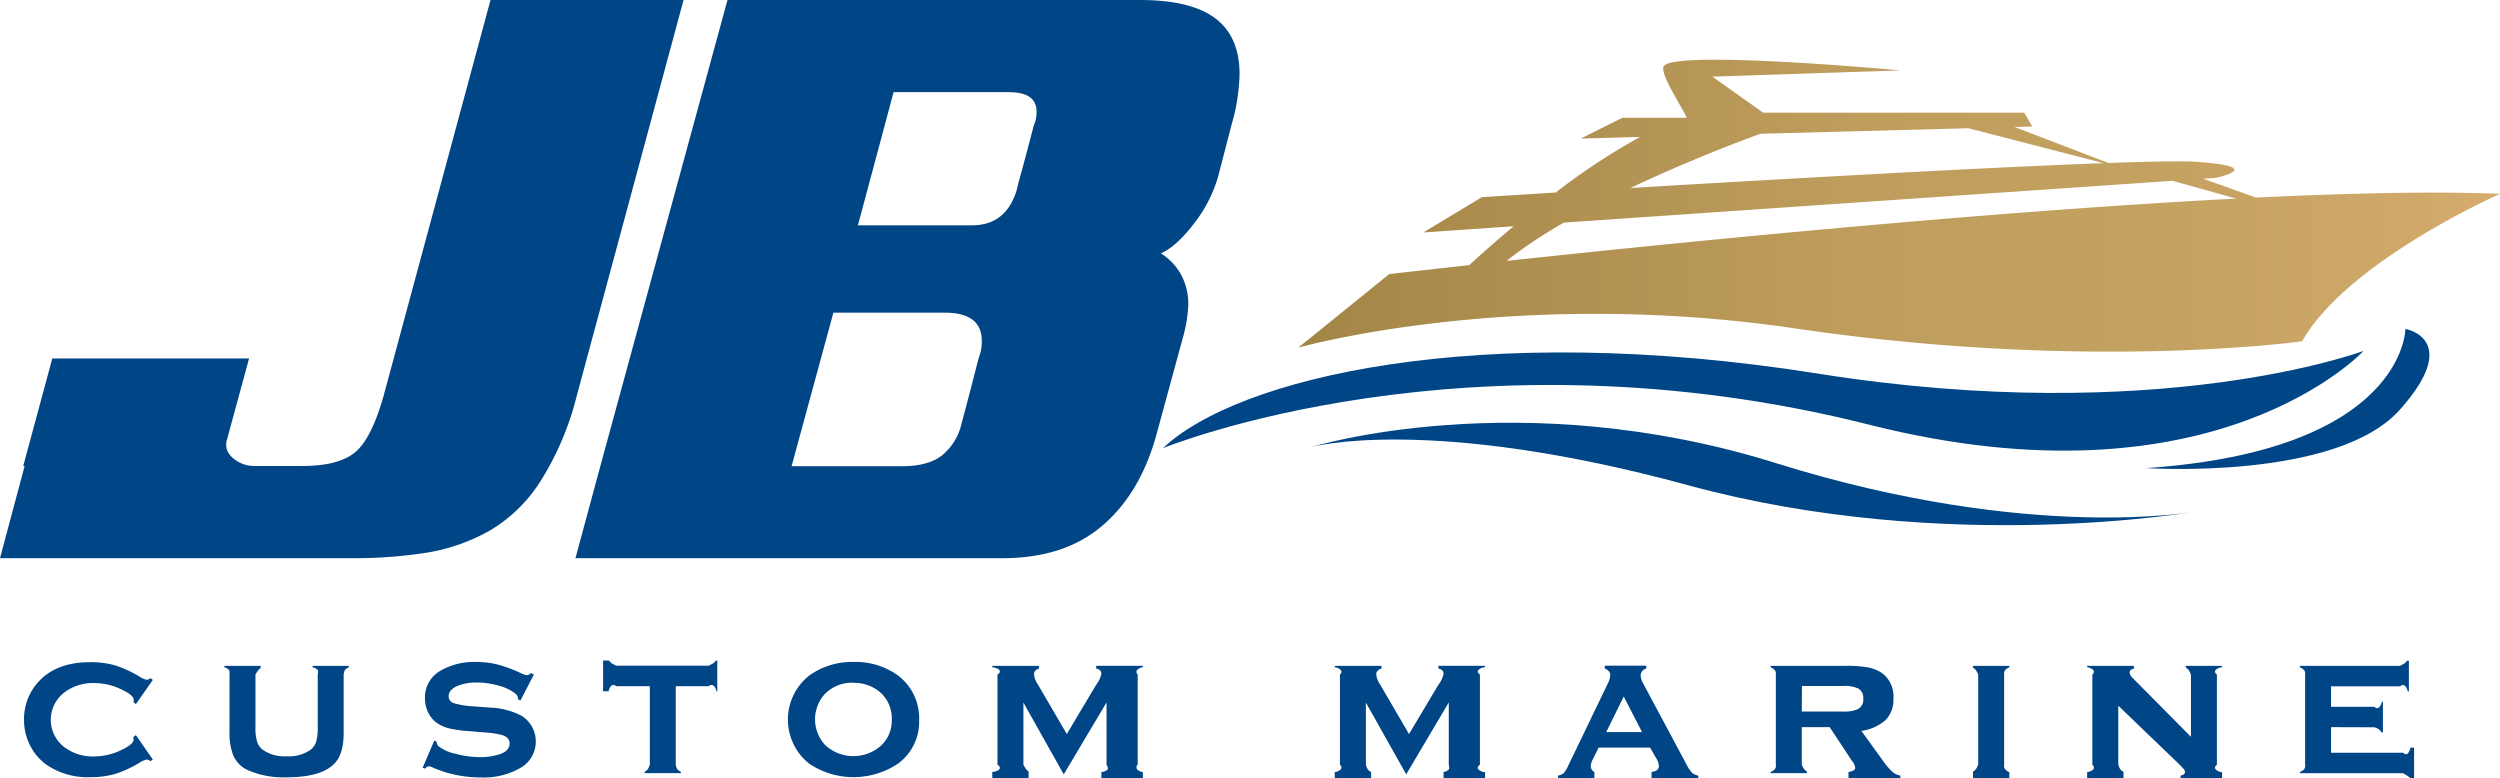
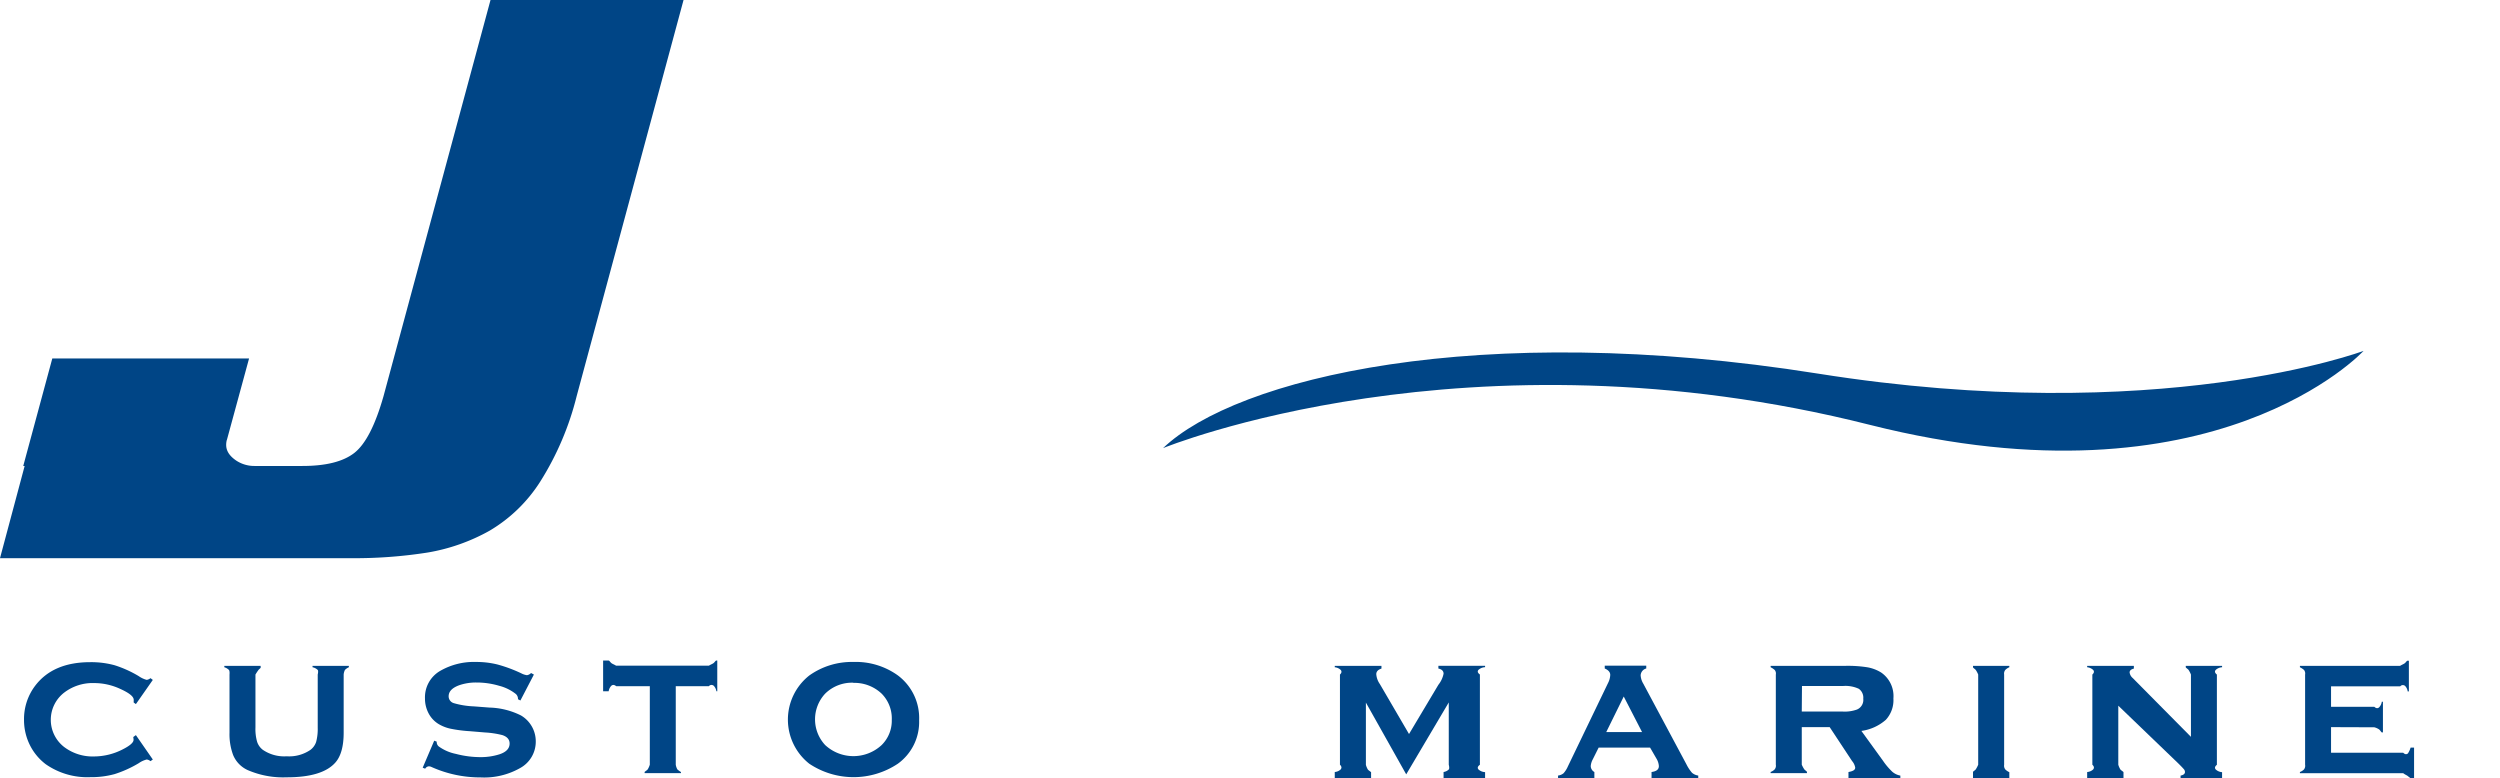
<svg xmlns="http://www.w3.org/2000/svg" id="Layer_1" data-name="Layer 1" viewBox="0 0 481.79 150">
  <defs>
    <style>.cls-1{fill:#004586;}.cls-2{fill:url(#linear-gradient);}</style>
    <linearGradient id="linear-gradient" x1="250.2" y1="39.64" x2="481.79" y2="39.64" gradientUnits="userSpaceOnUse">
      <stop offset="0" stop-color="#a38546" />
      <stop offset="0.47" stop-color="#bf9e5d" />
      <stop offset="0.7" stop-color="#c3a160" />
      <stop offset="0.92" stop-color="#cfa869" />
      <stop offset="1" stop-color="#d5ac6e" />
    </linearGradient>
  </defs>
-   <path class="cls-1" d="M234.2,3.53Q229.51,0,219.64,0H140.2L115.67,89.92l-4.77,17.65h82.34q11.91,0,19.24-6.3t10.4-17.57l5.27-19.33a27,27,0,0,0,.85-5.54,12,12,0,0,0-1.44-6,11.51,11.51,0,0,0-3.83-4c2-.89,4.19-2.86,6.47-5.88a26.45,26.45,0,0,0,4.59-9.07L237.35,24a37.33,37.33,0,0,0,1.53-9.75Q238.88,7.06,234.2,3.53ZM188.72,68.66c-.24.79-.66,2.42-1.29,4.9s-1.35,5.19-2.14,8.12a11,11,0,0,1-3.86,6.17q-2.66,2-7.63,2H152.55l8.06-29.6H182q7.2,0,7.2,5.41A7.79,7.79,0,0,1,188.72,68.66Zm10.49-44.44q-1.72,6.63-2.41,9.09c-.46,1.64-.75,2.75-.86,3.31q-2.07,6.8-8.61,6.8h-22l6.88-25.66h22.21c3.55,0,5.34,1.25,5.34,3.74A6.12,6.12,0,0,1,199.21,24.22Z" />
  <path class="cls-1" d="M455.5,67.62S416.07,82.45,350.35,72s-112.13.93-126.21,14.36c0,0,58.68-24.09,136.23-4.48C426.86,98.64,455.5,67.62,455.5,67.62Z" />
  <path class="cls-1" d="M26.19,141.67l3.26,4.7-.45.32a1.39,1.39,0,0,0-.73-.32,4.58,4.58,0,0,0-1.52.7,21.93,21.93,0,0,1-4.66,2.11,16.8,16.8,0,0,1-4.66.59,14,14,0,0,1-8.61-2.49,10.5,10.5,0,0,1-3-3.57,10.82,10.82,0,0,1-1.19-5,10.6,10.6,0,0,1,2.19-6.61q3.45-4.49,10.57-4.49a17.13,17.13,0,0,1,4.69.59,21.82,21.82,0,0,1,4.67,2.11,4.7,4.7,0,0,0,1.52.71,1.43,1.43,0,0,0,.73-.33l.45.34-3.26,4.66-.42-.3a1.06,1.06,0,0,1,0-.29c0-.11,0-.19,0-.24,0-.62-.87-1.32-2.6-2.1a11.89,11.89,0,0,0-5-1.12,9,9,0,0,0-5.78,1.82,6.62,6.62,0,0,0,0,10.52,9.09,9.09,0,0,0,5.78,1.8,12.15,12.15,0,0,0,5.45-1.35c1.41-.71,2.12-1.33,2.12-1.86,0,0,0-.2-.06-.53Z" />
  <path class="cls-1" d="M66.23,130V141.2c0,2.59-.52,4.5-1.56,5.71q-2.51,2.9-9.43,2.89a17.19,17.19,0,0,1-7.5-1.39,5.51,5.51,0,0,1-2.81-2.9,11.47,11.47,0,0,1-.7-4.31V130s.07-.69-.11-.89a2.14,2.14,0,0,0-.89-.52v-.27h7v.27c.08.13-.24.3-.41.51a10.51,10.51,0,0,0-.59.9V140.2a8.93,8.93,0,0,0,.32,2.75,3.17,3.17,0,0,0,1.11,1.56,7.32,7.32,0,0,0,4.59,1.24,7.27,7.27,0,0,0,4.58-1.24A3.2,3.2,0,0,0,60.92,143a9.66,9.66,0,0,0,.31-2.75V130s.17-.69,0-.89a2,2,0,0,0-1-.52v-.27h7v.27a2.49,2.49,0,0,0-.75.51A2.4,2.4,0,0,0,66.23,130Z" />
  <path class="cls-1" d="M102.89,130l-2.6,5-.47-.25a1.25,1.25,0,0,0-.4-1,8.6,8.6,0,0,0-3.23-1.59,15.29,15.29,0,0,0-4.34-.63,9.92,9.92,0,0,0-3.31.51c-1.39.5-2.08,1.21-2.08,2.15a1.37,1.37,0,0,0,1,1.32,16,16,0,0,0,3.87.62l3,.23a14.43,14.43,0,0,1,6.07,1.52,5.77,5.77,0,0,1,2.85,5,5.79,5.79,0,0,1-3,5.13,14.05,14.05,0,0,1-7.66,1.81,22.87,22.87,0,0,1-9.41-2,1.4,1.4,0,0,0-.52-.14.9.9,0,0,0-.72.46l-.48-.19,2.22-5.21.48.19V143a1.1,1.1,0,0,0,.38.84,8.51,8.51,0,0,0,3.33,1.45,18.59,18.59,0,0,0,4.68.62,11.84,11.84,0,0,0,3.66-.53c1.34-.43,2-1.13,2-2.09q0-1.15-1.38-1.62a17.43,17.43,0,0,0-3.33-.51l-3-.25a25.71,25.71,0,0,1-3.73-.49,7.61,7.61,0,0,1-2.25-.89,5.27,5.27,0,0,1-1.93-2.07,6.08,6.08,0,0,1-.69-2.87,5.88,5.88,0,0,1,3-5.34,13,13,0,0,1,6.85-1.68,16.88,16.88,0,0,1,4.13.49,27.34,27.34,0,0,1,4.58,1.7,3.26,3.26,0,0,0,1.09.36,1.35,1.35,0,0,0,.79-.42Z" />
  <path class="cls-1" d="M130.23,132.24v15.12a2.78,2.78,0,0,0,.3.9,3.73,3.73,0,0,0,.7.52V149h-7v-.23c.09-.11.4-.28.59-.49a3.87,3.87,0,0,0,.41-.92V132.24h-6.48c-.42-.35-.73-.26-.94-.08a1.92,1.92,0,0,0-.51,1.06h-1.07V127.3h1.07c.12,0,.28.27.49.46s.53.27.94.53h17.88c.41-.26.73-.35.94-.53s.38-.49.51-.46h.17v5.92h-.17a1.92,1.92,0,0,0-.51-1.06.66.66,0,0,0-.94.08Z" />
  <path class="cls-1" d="M164.45,127.57a13.89,13.89,0,0,1,8.58,2.59,10.27,10.27,0,0,1,4.1,8.68,9.91,9.91,0,0,1-4.1,8.34,15.36,15.36,0,0,1-17.07,0,10.83,10.83,0,0,1,0-17A14.11,14.11,0,0,1,164.45,127.57Zm0,4a7.35,7.35,0,0,0-5.43,2.11,7.26,7.26,0,0,0,0,9.9,8,8,0,0,0,10.89,0,6.58,6.58,0,0,0,1.95-4.84,6.79,6.79,0,0,0-1.95-5.06A7.63,7.63,0,0,0,164.47,131.6Z" />
-   <path class="cls-1" d="M205,149.23l-7.77-13.83v12a9.18,9.18,0,0,0,.57.9c.18.21.5.38.43.52V150h-7v-1.22c.82-.11,1.13-.28,1.32-.49s.28-.52-.32-.92V130c.6-.39.51-.69.33-.9s-.5-.38-1.33-.51v-.27h9v.53c-.63.19-.95.55-.95,1.08a3.81,3.81,0,0,0,.69,1.9l5.62,9.63,5.66-9.49a5,5,0,0,0,1-2.13c0-.52-.32-.85-1-1v-.53h9v.27a1.92,1.92,0,0,0-1.08.51c-.18.2-.27.51.08.9v17.39a.63.63,0,0,0-.08.91,1.92,1.92,0,0,0,1.08.51V150h-8v-1.22a1.88,1.88,0,0,0,1.21-.49c.19-.22-.21-.92-.21-.92v-12Z" />
  <path class="cls-1" d="M271,149.23l-7.77-13.83v12a3.64,3.64,0,0,0,.38.9c.17.21.5.38.62.52V150h-7v-1.22a1.89,1.89,0,0,0,1.13-.49c.18-.22.28-.52-.13-.92V130c.41-.39.32-.69.14-.9a1.94,1.94,0,0,0-1.14-.51v-.27h9v.53c-.63.19-1,.55-1,1.08a3.81,3.81,0,0,0,.69,1.9l5.62,9.63,5.66-9.49a5,5,0,0,0,1-2.13c0-.52-.32-.85-1-1v-.53h9v.27a2,2,0,0,0-1.27.51c-.18.2-.27.51.27.9v17.39c-.54.39-.45.69-.27.91a2,2,0,0,0,1.27.51V150h-8v-1.22a1.83,1.83,0,0,0,1-.49c.19-.22,0-.92,0-.92v-12Z" />
  <path class="cls-1" d="M318,144.08h-9.92l-1.11,2.23a3.32,3.32,0,0,0-.41,1.31,1.34,1.34,0,0,0,.7,1.16V150h-7v-.54a2,2,0,0,0,1.07-.45,5,5,0,0,0,.82-1.3l7.73-16.05a3.76,3.76,0,0,0,.44-1.59c0-.53-.36-.94-1.06-1.24v-.54h8v.54a1.43,1.43,0,0,0-1.08,1.32,3.48,3.48,0,0,0,.49,1.57L325,147.29a7.76,7.76,0,0,0,1.08,1.64,2.31,2.31,0,0,0,1.2.53V150h-9v-1.22c1-.14,1.41-.52,1.41-1.15a3.17,3.17,0,0,0-.48-1.46Zm-1.55-3-3.53-6.85-3.37,6.85Z" />
  <path class="cls-1" d="M347.23,140.13v7.23a5.56,5.56,0,0,0,.48.9c.18.21.5.38.52.52V149h-7v-.23a2.12,2.12,0,0,0,.77-.49,1.13,1.13,0,0,0,.23-.92V130a1.08,1.08,0,0,0-.22-.89,3.75,3.75,0,0,0-.78-.52v-.27h14.39a24.1,24.1,0,0,1,4.27.28,7.52,7.52,0,0,1,2.63,1,5.51,5.51,0,0,1,2.37,5,5.59,5.59,0,0,1-1.46,4.12,9,9,0,0,1-4.71,2.14l4.15,5.73a13,13,0,0,0,1.82,2.15,3.29,3.29,0,0,0,1.54.73V150h-10v-1.22c1-.18,1.3-.46,1.3-.85a2.61,2.61,0,0,0-.61-1.27l-4.31-6.53Zm0-3h7.95a6.91,6.91,0,0,0,2.68-.39,2,2,0,0,0,1.22-2.08,2.09,2.09,0,0,0-.86-1.92,6.09,6.09,0,0,0-3-.54h-7.95Z" />
  <path class="cls-1" d="M386.23,130v17.39a1.15,1.15,0,0,0,.23.9,2.67,2.67,0,0,0,.77.52V150h-7v-1.22c0-.11.33-.28.52-.49a5.41,5.41,0,0,0,.48-.92V130a4.68,4.68,0,0,0-.47-.89c-.18-.21-.5-.38-.53-.52v-.27h7v.27a2.46,2.46,0,0,0-.77.51A1.14,1.14,0,0,0,386.23,130Z" />
  <path class="cls-1" d="M408.23,136v11.38a4.15,4.15,0,0,0,.4.91c.19.21.51.38.6.51V150h-7v-1.22a1.9,1.9,0,0,0,1.15-.49c.18-.22.27-.52-.15-.92V130c.42-.39.33-.69.16-.89a2,2,0,0,0-1.16-.52v-.27h9v.53c-.55.14-.82.39-.82.74a1.71,1.71,0,0,0,.59,1.07L422.23,142V130a5.07,5.07,0,0,0-.46-.9c-.18-.21-.5-.38-.54-.51v-.27h7v.27a2,2,0,0,0-1.22.51c-.18.2-.27.51.22.9v17.39c-.49.39-.4.69-.22.9a2,2,0,0,0,1.22.52V150h-8v-.53c.57-.11.85-.35.85-.7a.84.84,0,0,0-.23-.55c-.16-.19-.51-.56-1.07-1.11Z" />
  <path class="cls-1" d="M449.23,140.13v4.94h13.91c.39.39.7.3.91.12a4.08,4.08,0,0,0,.51-1.11h.67V150h-.67l-.5-.41c-.22-.19-.53-.28-.92-.58H443.23v-.23a2.25,2.25,0,0,0,.78-.49,1.16,1.16,0,0,0,.22-.92V130a1.12,1.12,0,0,0-.21-.89,3.74,3.74,0,0,0-.79-.52v-.27h19.31c.41-.26.72-.35.93-.53s.38-.49.51-.46h.25v5.92H464a1.85,1.85,0,0,0-.51-1.07.66.66,0,0,0-.93.09H449.23v3.94h8.34c.4.38.7.29.91.12a1.92,1.92,0,0,0,.53-1.1h.22v5.92H459c-.12-.09-.29-.4-.51-.58a2.91,2.91,0,0,0-.93-.41Z" />
-   <path class="cls-1" d="M252.71,86.15s40.06-12.36,89.5,3.09,81.37,9.27,81.37,9.27-48.19,8.64-98.27-5S252.71,86.15,252.71,86.15Z" />
-   <path class="cls-1" d="M463.56,63.38s0,23.41-49.95,26.83c0,0,36.64,2.44,48.85-11.22S463.56,63.38,463.56,63.38Z" />
-   <path class="cls-2" d="M434.76,38.08,424.6,34.44l2.43-.17s10.33-2.17-4.07-3.1c-2.56-.16-8.53-.05-16.62.24l-18.12-6.94,3.44-.09-1.56-2.67H339.78L330,14.77l36.3-1.2s-44-4.07-45.69-.77c-.75,1.48,3.66,8,4.45,9.9H312.64l-8,4,11.42-.31A125.83,125.83,0,0,0,299.81,37.1L285.57,38l-11.27,6.8,17.41-1.2c-3.45,2.88-6.42,5.52-8.58,7.5-9.66,1.06-15.4,1.72-15.4,1.72L250.2,67S291.52,55.26,346,63.3c56.47,8.32,97.65,2.47,97.65,2.47,8.76-15.44,38.17-28.42,38.17-28.42C469.32,36.85,452.93,37.2,434.76,38.08Zm-95.5-12.3,40.06-1.07,26.08,6.73c-23.52.86-63.87,3.16-91.19,4.79C326,30.65,336.94,26.61,339.26,25.78Zm-48.92,24.5a89.82,89.82,0,0,1,11.05-7.38l117.3-8.06,12.25,3.43C382.32,40.79,322.33,46.84,290.34,50.28Z" />
  <path class="cls-1" d="M94.53,0,73.91,76.35q-2.39,8.4-5.62,10.93T58.24,89.8H49.08a6.32,6.32,0,0,1-3.63-1.09c-1.89-1.32-2-2.64-1.78-3.76a1.42,1.42,0,0,1,.07-.22L48,69.08H10.08L4.48,89.8h.27L0,107.57H67.52a90.36,90.36,0,0,0,14.9-1.09,36.91,36.91,0,0,0,11.92-4.2,29.07,29.07,0,0,0,9.8-9.51,56.26,56.26,0,0,0,7-16.46L131.73,0Z" />
</svg>